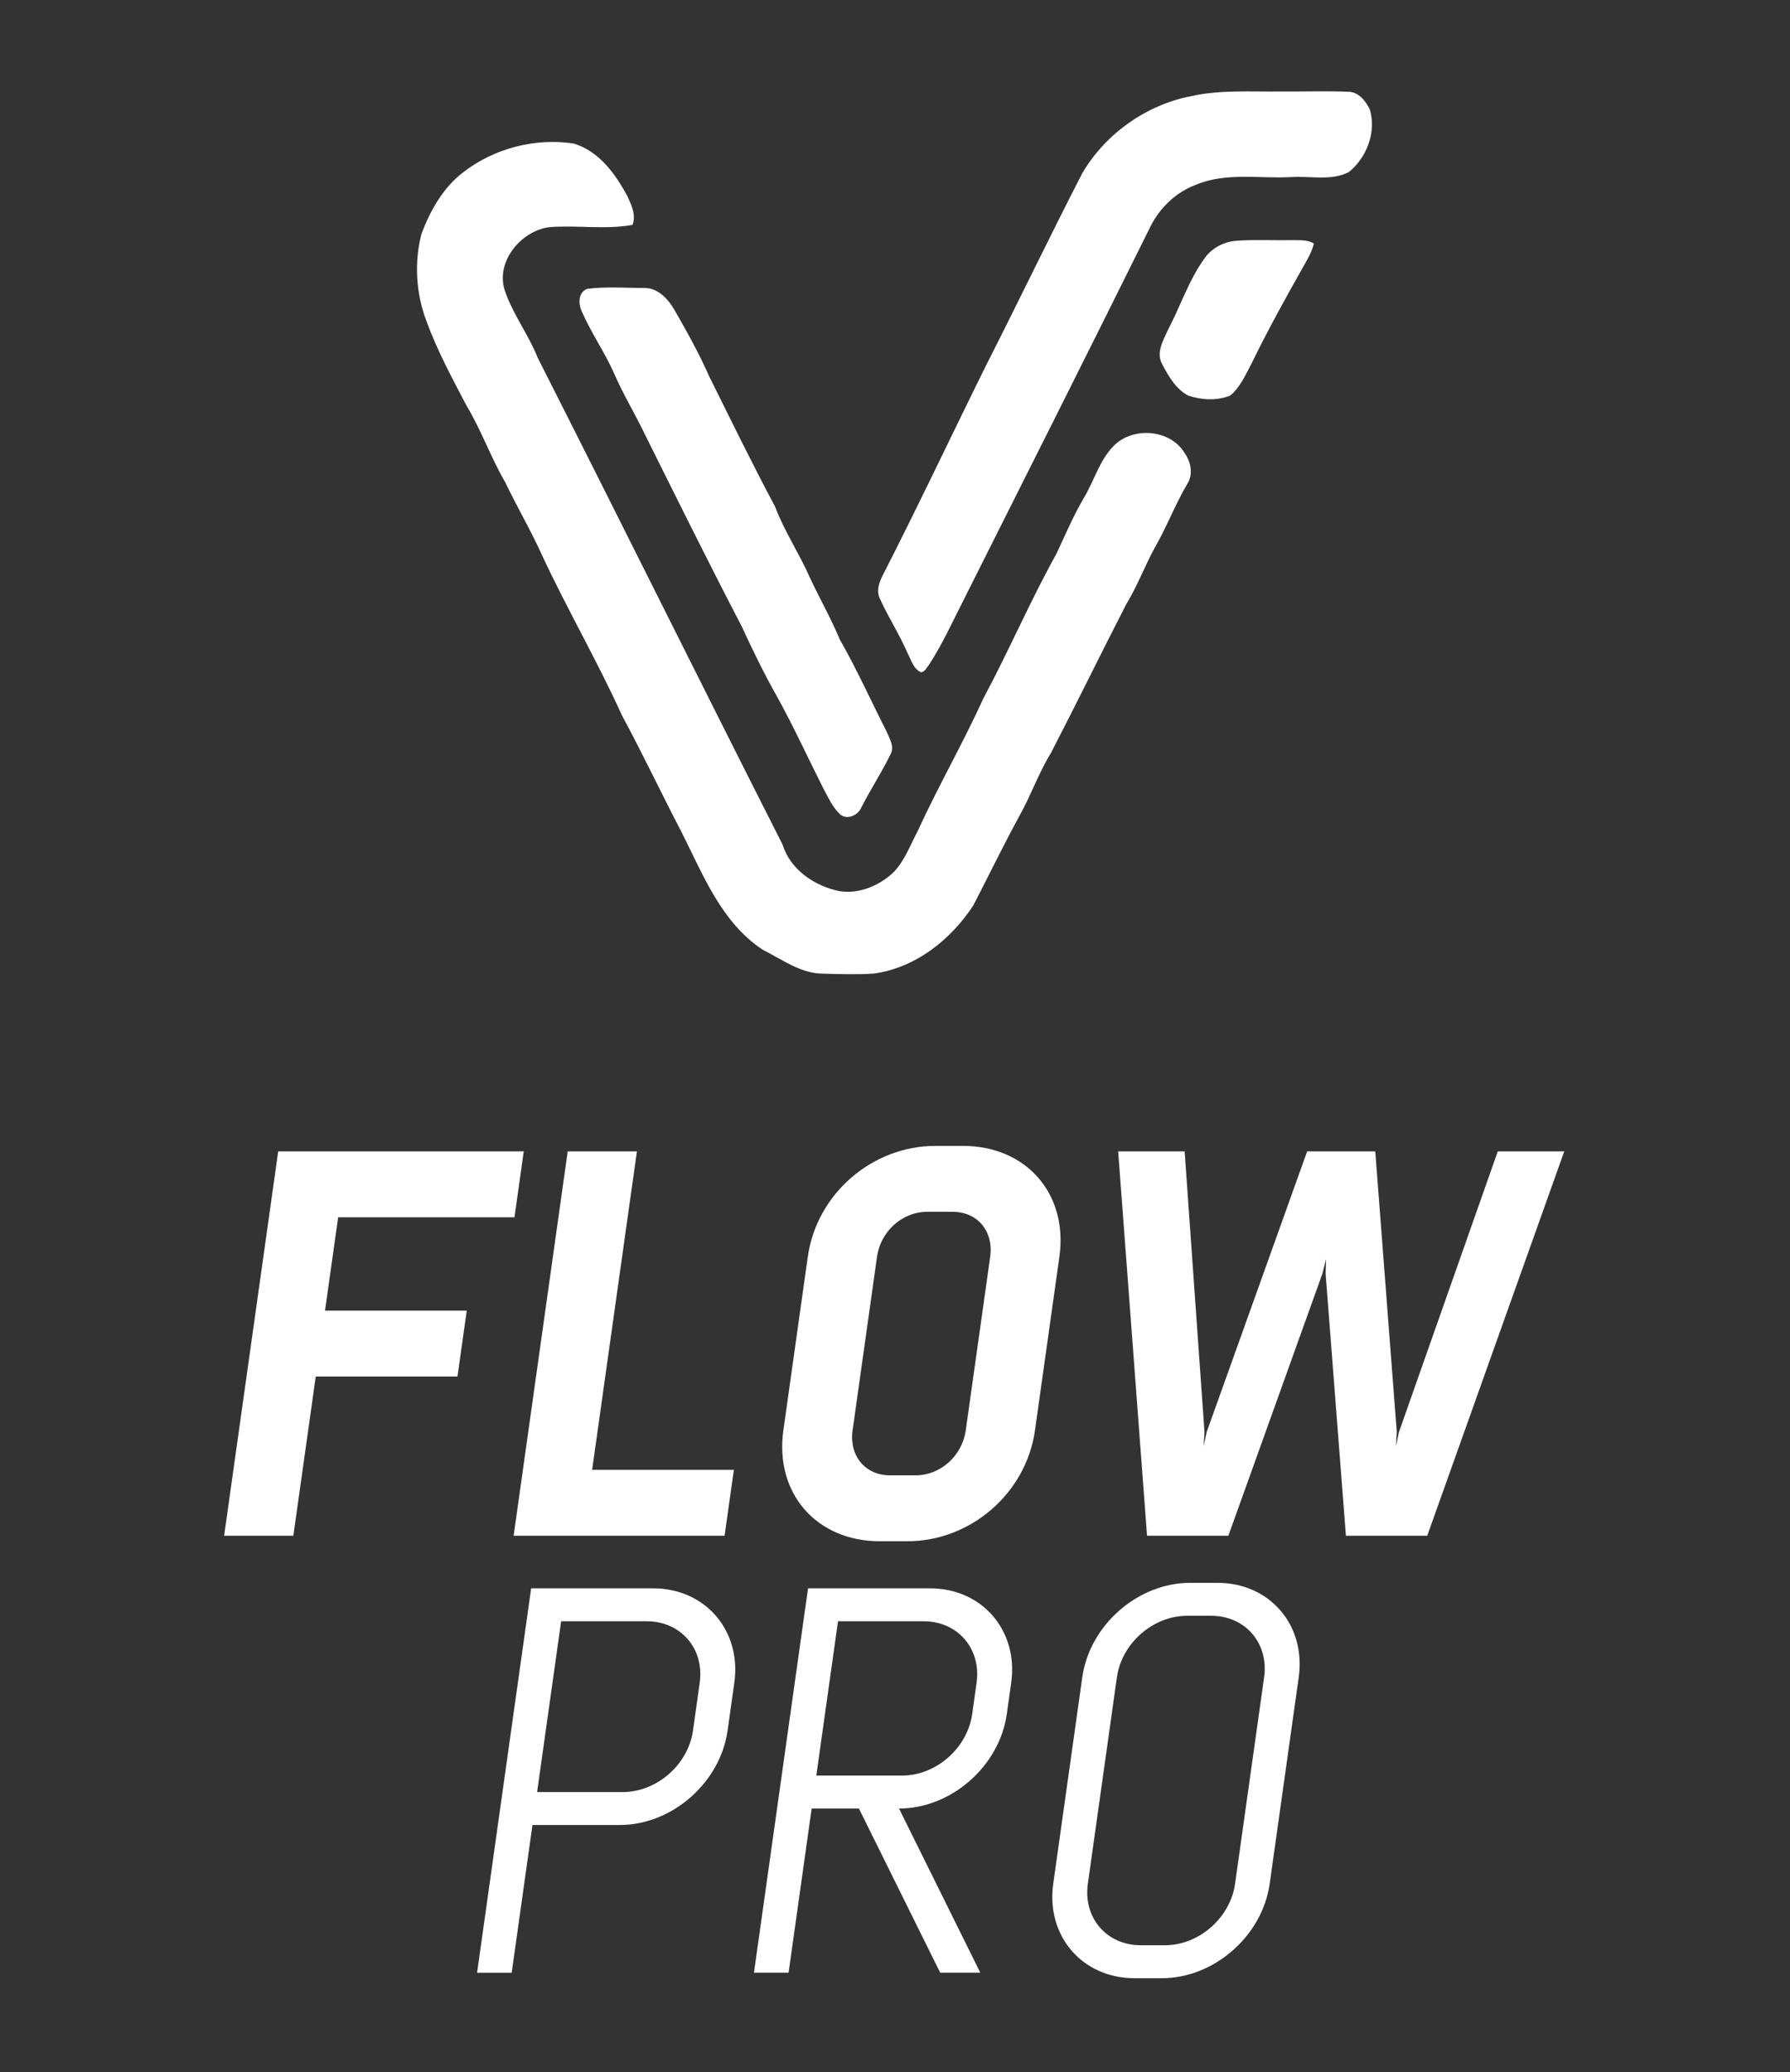
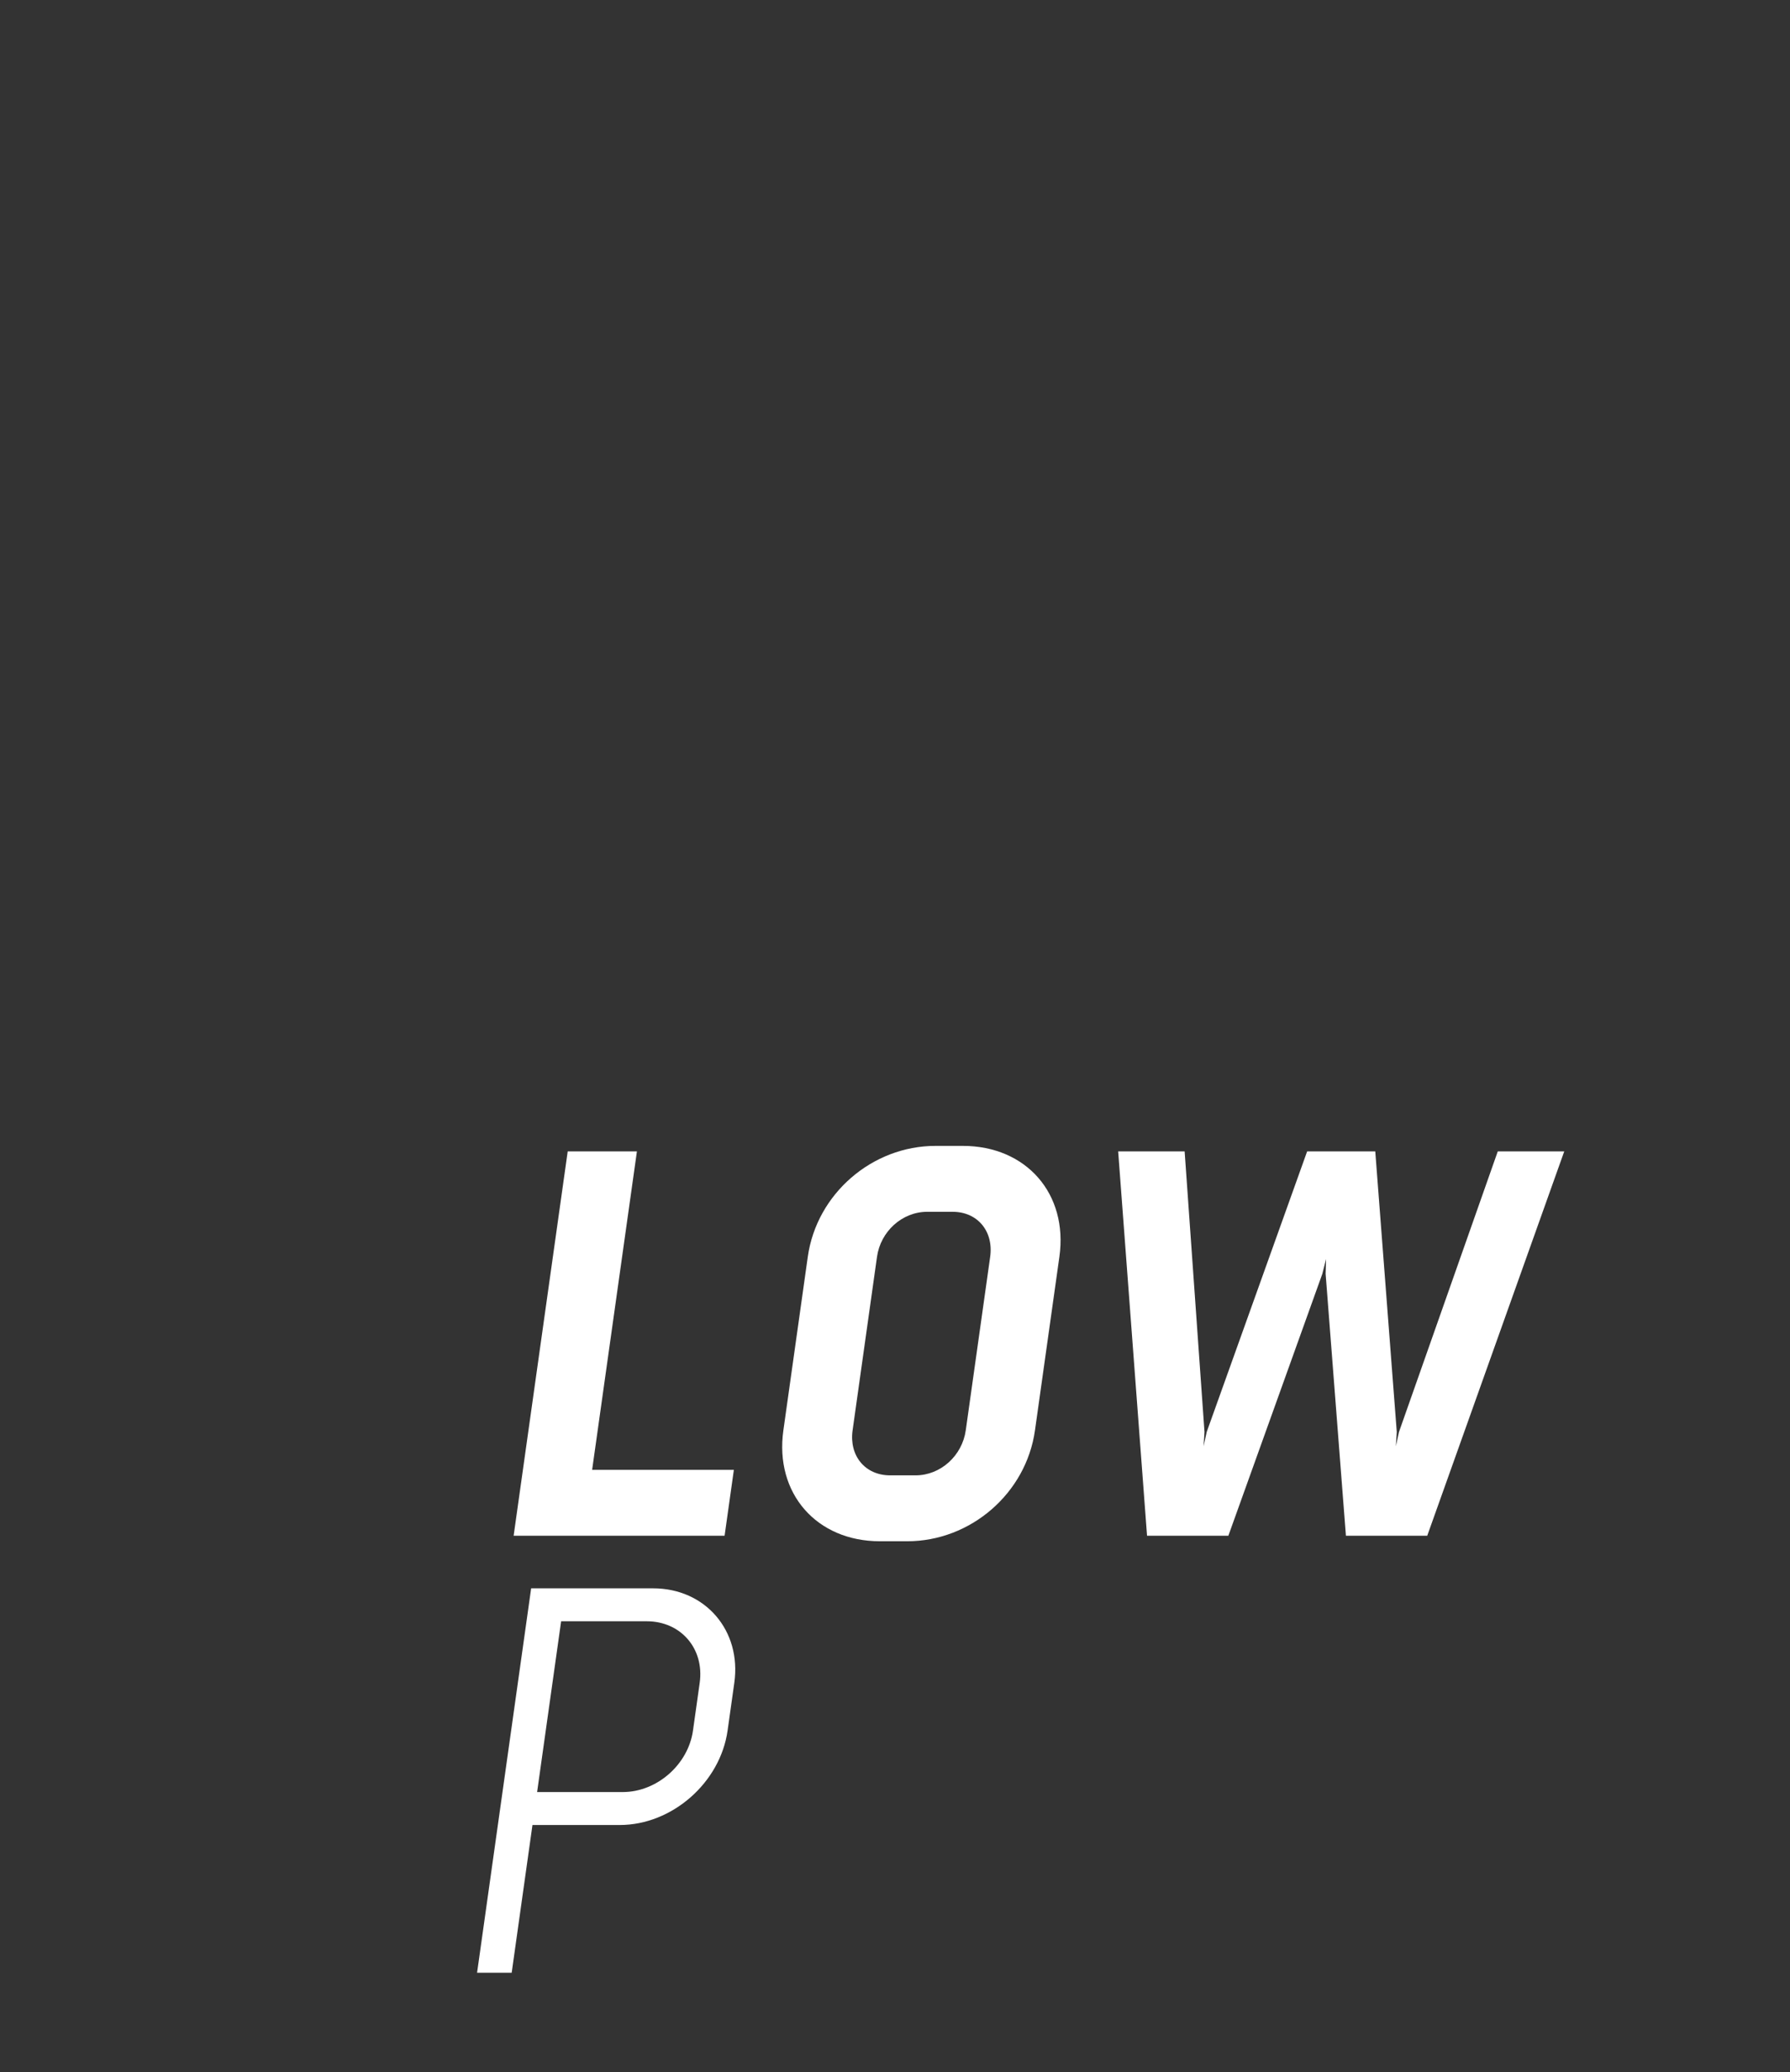
<svg xmlns="http://www.w3.org/2000/svg" xmlns:ns1="http://www.serif.com/" width="100%" height="100%" viewBox="0 0 528 611" version="1.1" xml:space="preserve" style="fill-rule:evenodd;clip-rule:evenodd;stroke-linejoin:round;stroke-miterlimit:2;">
  <rect x="0" y="0" width="528" height="611" fill="#333333" stroke="none" />
  <g transform="matrix(1,0,0,1,-1518.98,-52.236)">
    <g id="Artboard1" transform="matrix(0.588,0,0,1.911,1455.31,-484.893)">
      <rect x="108.291" y="281.064" width="897.178" height="319.625" style="fill:none;" />
      <g id="_-d4ccdfff" ns1:id="#d4ccdfff" transform="matrix(1.701,0,0,0.523,-389.757,106.691)">
        <g transform="matrix(2.219,0,-0.312,2.219,234.907,-1084.07)">
          <g transform="matrix(73.012,0,0,73.012,168.927,843)">
-             <path d="M0.522,-0.58l0,-0.12l-0.447,-0l-0,0.7l0.126,-0l0,-0.29l0.258,-0l0,-0.12l-0.258,-0l0,-0.17l0.321,-0Z" style="fill:#fff;fill-rule:nonzero;" />
-           </g>
+             </g>
          <g transform="matrix(73.012,0,0,73.012,208.135,843)">
            <path d="M0.449,-0l0,-0.12l-0.258,0l0,-0.58l-0.126,-0l0,0.7l0.384,-0Z" style="fill:#fff;fill-rule:nonzero;" />
          </g>
          <g transform="matrix(73.012,0,0,73.012,242.013,843)">
            <path d="M0.523,-0.508c0,-0.115 -0.089,-0.202 -0.204,-0.202l-0.05,0c-0.115,0 -0.204,0.087 -0.204,0.202l0,0.316c0,0.115 0.089,0.202 0.204,0.202l0.05,-0c0.115,-0 0.204,-0.087 0.204,-0.202l0,-0.316Zm-0.332,0c0,-0.046 0.034,-0.082 0.08,-0.082l0.046,0c0.046,0 0.08,0.036 0.08,0.082l0,0.316c0,0.046 -0.034,0.082 -0.08,0.082l-0.046,0c-0.046,0 -0.08,-0.036 -0.08,-0.082l0,-0.316Z" style="fill:#fff;fill-rule:nonzero;" />
          </g>
          <g transform="matrix(73.012,0,0,73.012,284.944,843)">
            <path d="M0.483,-0.7l-0.124,0l-0.111,0.511l-0.002,0.026l-0.002,-0.026l-0.108,-0.511l-0.121,0l0.151,0.7l0.148,-0l0.104,-0.477l0.003,-0.027l0.003,0.027l0.104,0.477l0.148,-0l0.151,-0.7l-0.121,-0l-0.108,0.511l-0.002,0.026l-0.002,-0.026l-0.111,-0.511Z" style="fill:#fff;fill-rule:nonzero;" />
          </g>
        </g>
        <g transform="matrix(2.219,0,-0.312,2.219,308.698,-955.151)">
          <g transform="matrix(73.012,0,0,73.012,168.927,843)">
            <path d="M0.474,-0.528c0,-0.095 -0.077,-0.172 -0.172,-0.172l-0.222,0l-0,0.7l0.063,-0l-0,-0.269l0.159,0c0.095,0 0.172,-0.077 0.172,-0.172l-0,-0.087Zm-0.063,0.087c-0,0.062 -0.05,0.112 -0.112,0.112l-0.156,0l-0,-0.311l0.156,0c0.062,0 0.112,0.05 0.112,0.112l-0,0.087Z" style="fill:#fff;fill-rule:nonzero;" />
          </g>
          <g transform="matrix(73.012,0,0,73.012,206.456,843)">
-             <path d="M0.482,-0l-0.19,-0.299c0.095,0 0.172,-0.077 0.172,-0.172l0,-0.057c0,-0.095 -0.077,-0.172 -0.172,-0.172l-0.222,0l0,0.7l0.063,-0l0,-0.299l0.086,0l0.19,0.299l0.073,-0Zm-0.081,-0.471c0,0.062 -0.05,0.112 -0.112,0.112l-0.156,0l0,-0.281l0.156,0c0.062,0 0.112,0.05 0.112,0.112l0,0.057Z" style="fill:#fff;fill-rule:nonzero;" />
-           </g>
+             </g>
          <g transform="matrix(73.012,0,0,73.012,244.568,843)">
-             <path d="M0.464,-0.538c0,-0.095 -0.077,-0.172 -0.172,-0.172l-0.05,0c-0.095,0 -0.172,0.077 -0.172,0.172l-0,0.376c-0,0.095 0.077,0.172 0.172,0.172l0.05,0c0.095,0 0.172,-0.077 0.172,-0.172l-0,-0.376Zm-0.063,0.376c-0,0.062 -0.05,0.112 -0.112,0.112l-0.044,0c-0.062,0 -0.112,-0.05 -0.112,-0.112l-0,-0.376c-0,-0.062 0.05,-0.112 0.112,-0.112l0.044,0c0.062,0 0.112,0.05 0.112,0.112l-0,0.376Z" style="fill:#fff;fill-rule:nonzero;" />
-           </g>
+             </g>
        </g>
        <g transform="matrix(1,0,0,1,283.447,-4.943)">
-           <path d="M360.61,366.74c8.66,-1.93 17.59,-1.27 26.4,-1.38c6.64,0.05 13.3,-0.17 19.94,0.07c3.02,0.02 5.18,2.71 6.37,5.21c2.01,6.64 -0.89,14.22 -6.18,18.5c-5.26,2.7 -11.47,1.08 -17.14,1.48c-9.31,0.49 -19.1,-1.46 -27.96,2.26c-5.73,2.14 -10.45,6.58 -13.24,11.99c-18.31,36.97 -36.84,73.81 -55.35,110.68c-3.25,6.36 -6.2,12.9 -10.09,18.91c-0.7,0.8 -1.18,2.07 -2.34,2.28c-2.31,-0.97 -2.93,-3.65 -4.01,-5.65c-2.36,-5.46 -5.61,-10.48 -8.07,-15.88c-1.19,-2.19 -0.47,-4.71 0.58,-6.78c10.54,-20.62 20.4,-41.57 30.67,-62.32c9.57,-18.83 18.69,-37.88 28.36,-56.67c6.84,-11.62 18.81,-20.13 32.06,-22.7Zm-214.54,22.37c9.1,-7 21.14,-10.12 32.48,-8.39c7.52,2.27 12.37,9.07 15.9,15.68c1.15,2.54 2.55,5.53 1.42,8.32c-8.14,1.47 -16.47,0 -24.67,0.69c-8.46,1.2 -16.01,10.56 -12.83,19.09c2.39,6.85 6.9,12.7 9.56,19.44c24.22,47.79 47.99,95.84 72.22,143.64c2.27,7.41 9.53,12.3 16.87,13.73c5.74,0.87 11.63,-1.62 15.78,-5.52c3.3,-3.37 4.91,-7.91 7.08,-12c6.12,-13.37 13.47,-26.13 19.56,-39.52c7.5,-13.99 13.73,-28.62 21.45,-42.49c2.63,-5.62 5.05,-11.35 8.22,-16.7c2.98,-5.03 4.54,-11.01 8.74,-15.22c5.69,-5.72 16.73,-4.84 20.92,2.27c1.89,2.71 2.53,6.4 0.57,9.28c-3.5,5.99 -5.95,12.52 -9.42,18.53c-2.99,5.45 -5.14,11.32 -8.39,16.63c-7.49,14.57 -14.67,29.31 -22.19,43.86c-3.67,5.93 -5.93,12.58 -9.34,18.64c-4.75,8.71 -9.06,17.66 -13.63,26.46c-6.65,10.15 -17.08,18.44 -29.38,20.09c-5,0.33 -10.02,0.15 -15.03,0.02c-6.56,-0.06 -12.01,-4.23 -17.65,-7.04c-12.24,-8.05 -17.67,-22.28 -24.01,-34.82c-5.95,-11.39 -11.42,-23.03 -17.53,-34.34c-7.2,-15.9 -15.97,-31 -23.36,-46.8c-3.34,-7.51 -7.54,-14.59 -11.08,-22.01c-4.25,-7.29 -7.03,-15.31 -11.38,-22.55c-4.29,-8.17 -8.69,-16.33 -11.86,-25.02c-3.08,-8.14 -3.63,-17.29 -1.44,-25.71c2.6,-6.91 6.42,-13.72 12.42,-18.24Zm218.55,25.43c2.15,-3.06 5.74,-4.88 9.44,-5.14c5.31,-0.39 10.64,-0.06 15.96,-0.18c2.27,0.1 4.79,-0.27 6.82,1.02c-0.66,2.64 -2.1,4.97 -3.42,7.32c-5.21,9.21 -10.31,18.48 -14.94,28c-1.79,3.34 -3.34,7.03 -6.31,9.51c-3.89,1.6 -8.5,1.34 -12.44,0c-3.59,-1.92 -5.75,-5.65 -7.58,-9.15c-1.99,-3.36 0.22,-7.07 1.63,-10.18c3.69,-7.02 6.15,-14.72 10.84,-21.2Zm-182.14,9.07c5.47,-0.74 11.03,-0.29 16.53,-0.27c4.17,-0.23 7.27,3.09 9.2,6.4c3.69,6.42 7.3,12.91 10.3,19.7c6.39,12.85 12.66,25.76 19.42,38.42c2.74,7.3 7.13,13.79 10.25,20.91c2.85,6.12 6.21,12 8.82,18.24c5.02,8.81 9.18,18.07 13.77,27.11c0.89,2.14 2.5,4.6 1.15,6.92c-2.6,5.29 -5.83,10.24 -8.51,15.49c-0.92,2.27 -4.05,3.85 -6.17,2.23c-2.36,-2.12 -3.62,-5.12 -5.12,-7.84c-4.46,-8.87 -8.61,-17.9 -13.38,-26.61c-3.91,-6.9 -7.39,-14.04 -10.71,-21.24c-9.74,-18.72 -19.1,-37.63 -28.49,-56.53c-2.9,-6.05 -6.41,-11.8 -9.07,-17.96c-2.8,-6.33 -6.82,-12.02 -9.56,-18.37c-1.03,-2.2 -1.08,-5.57 1.57,-6.6Z" style="fill:#fff;" />
-         </g>
+           </g>
      </g>
    </g>
  </g>
</svg>